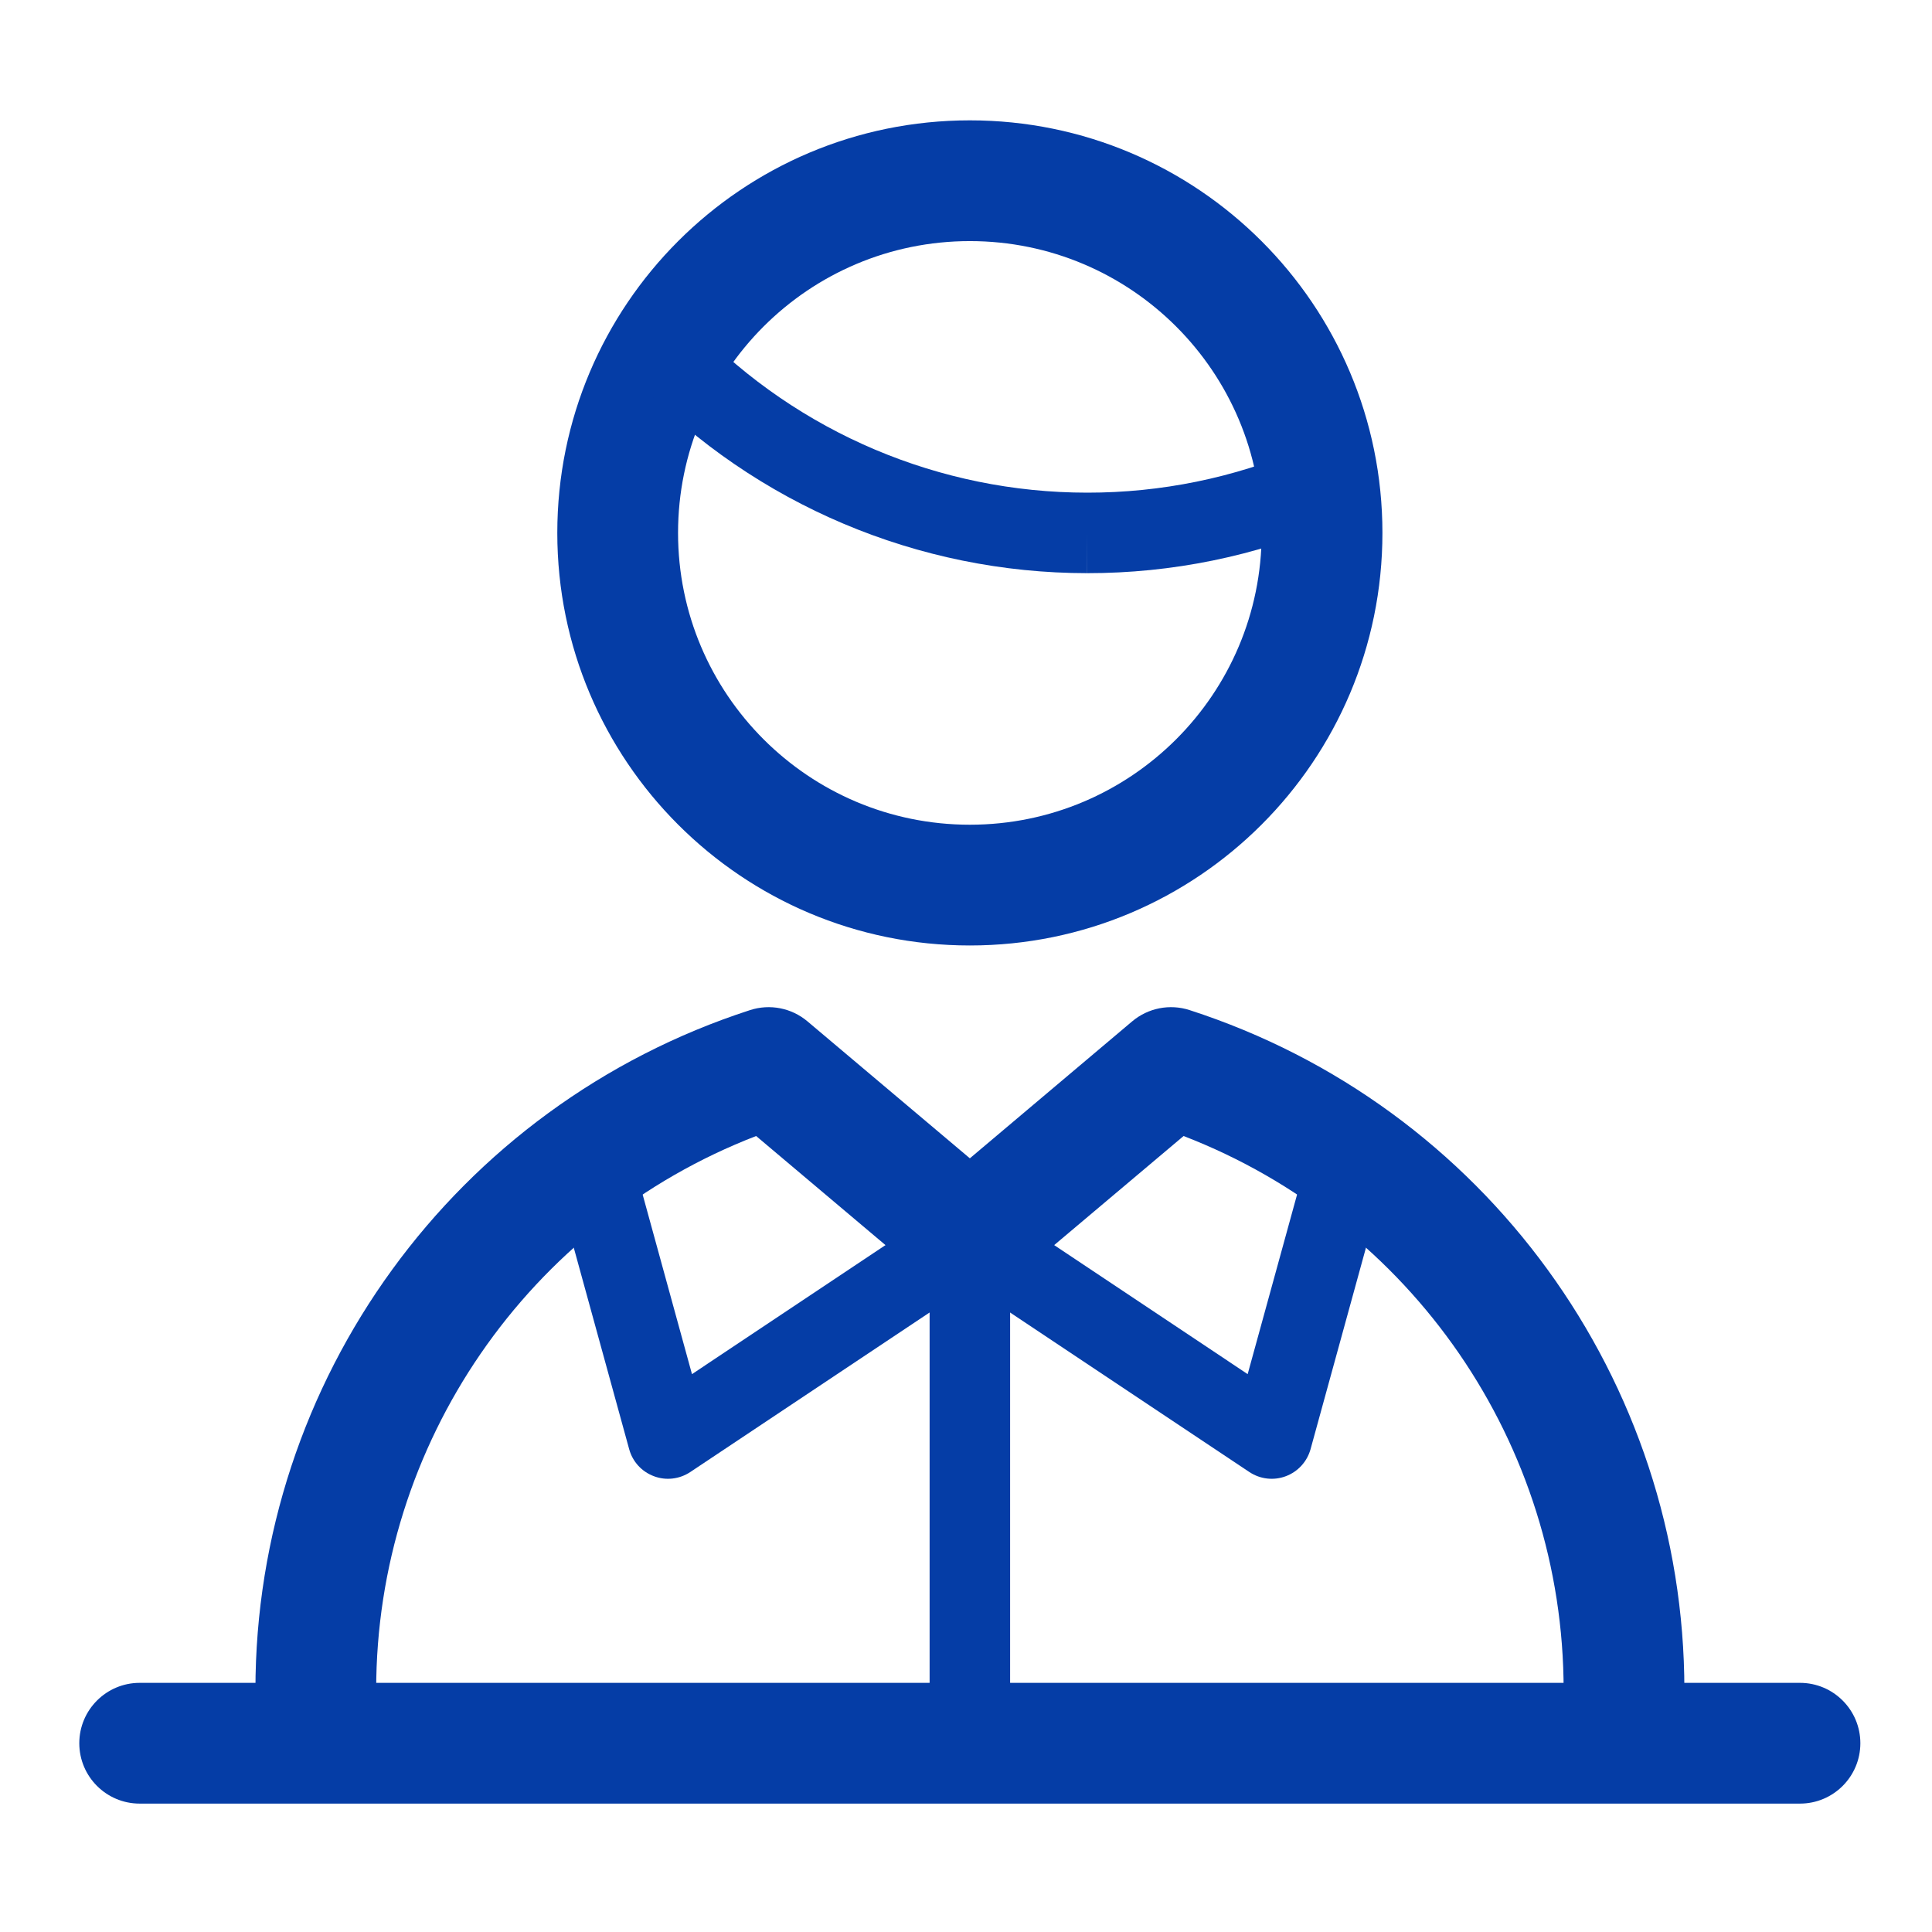
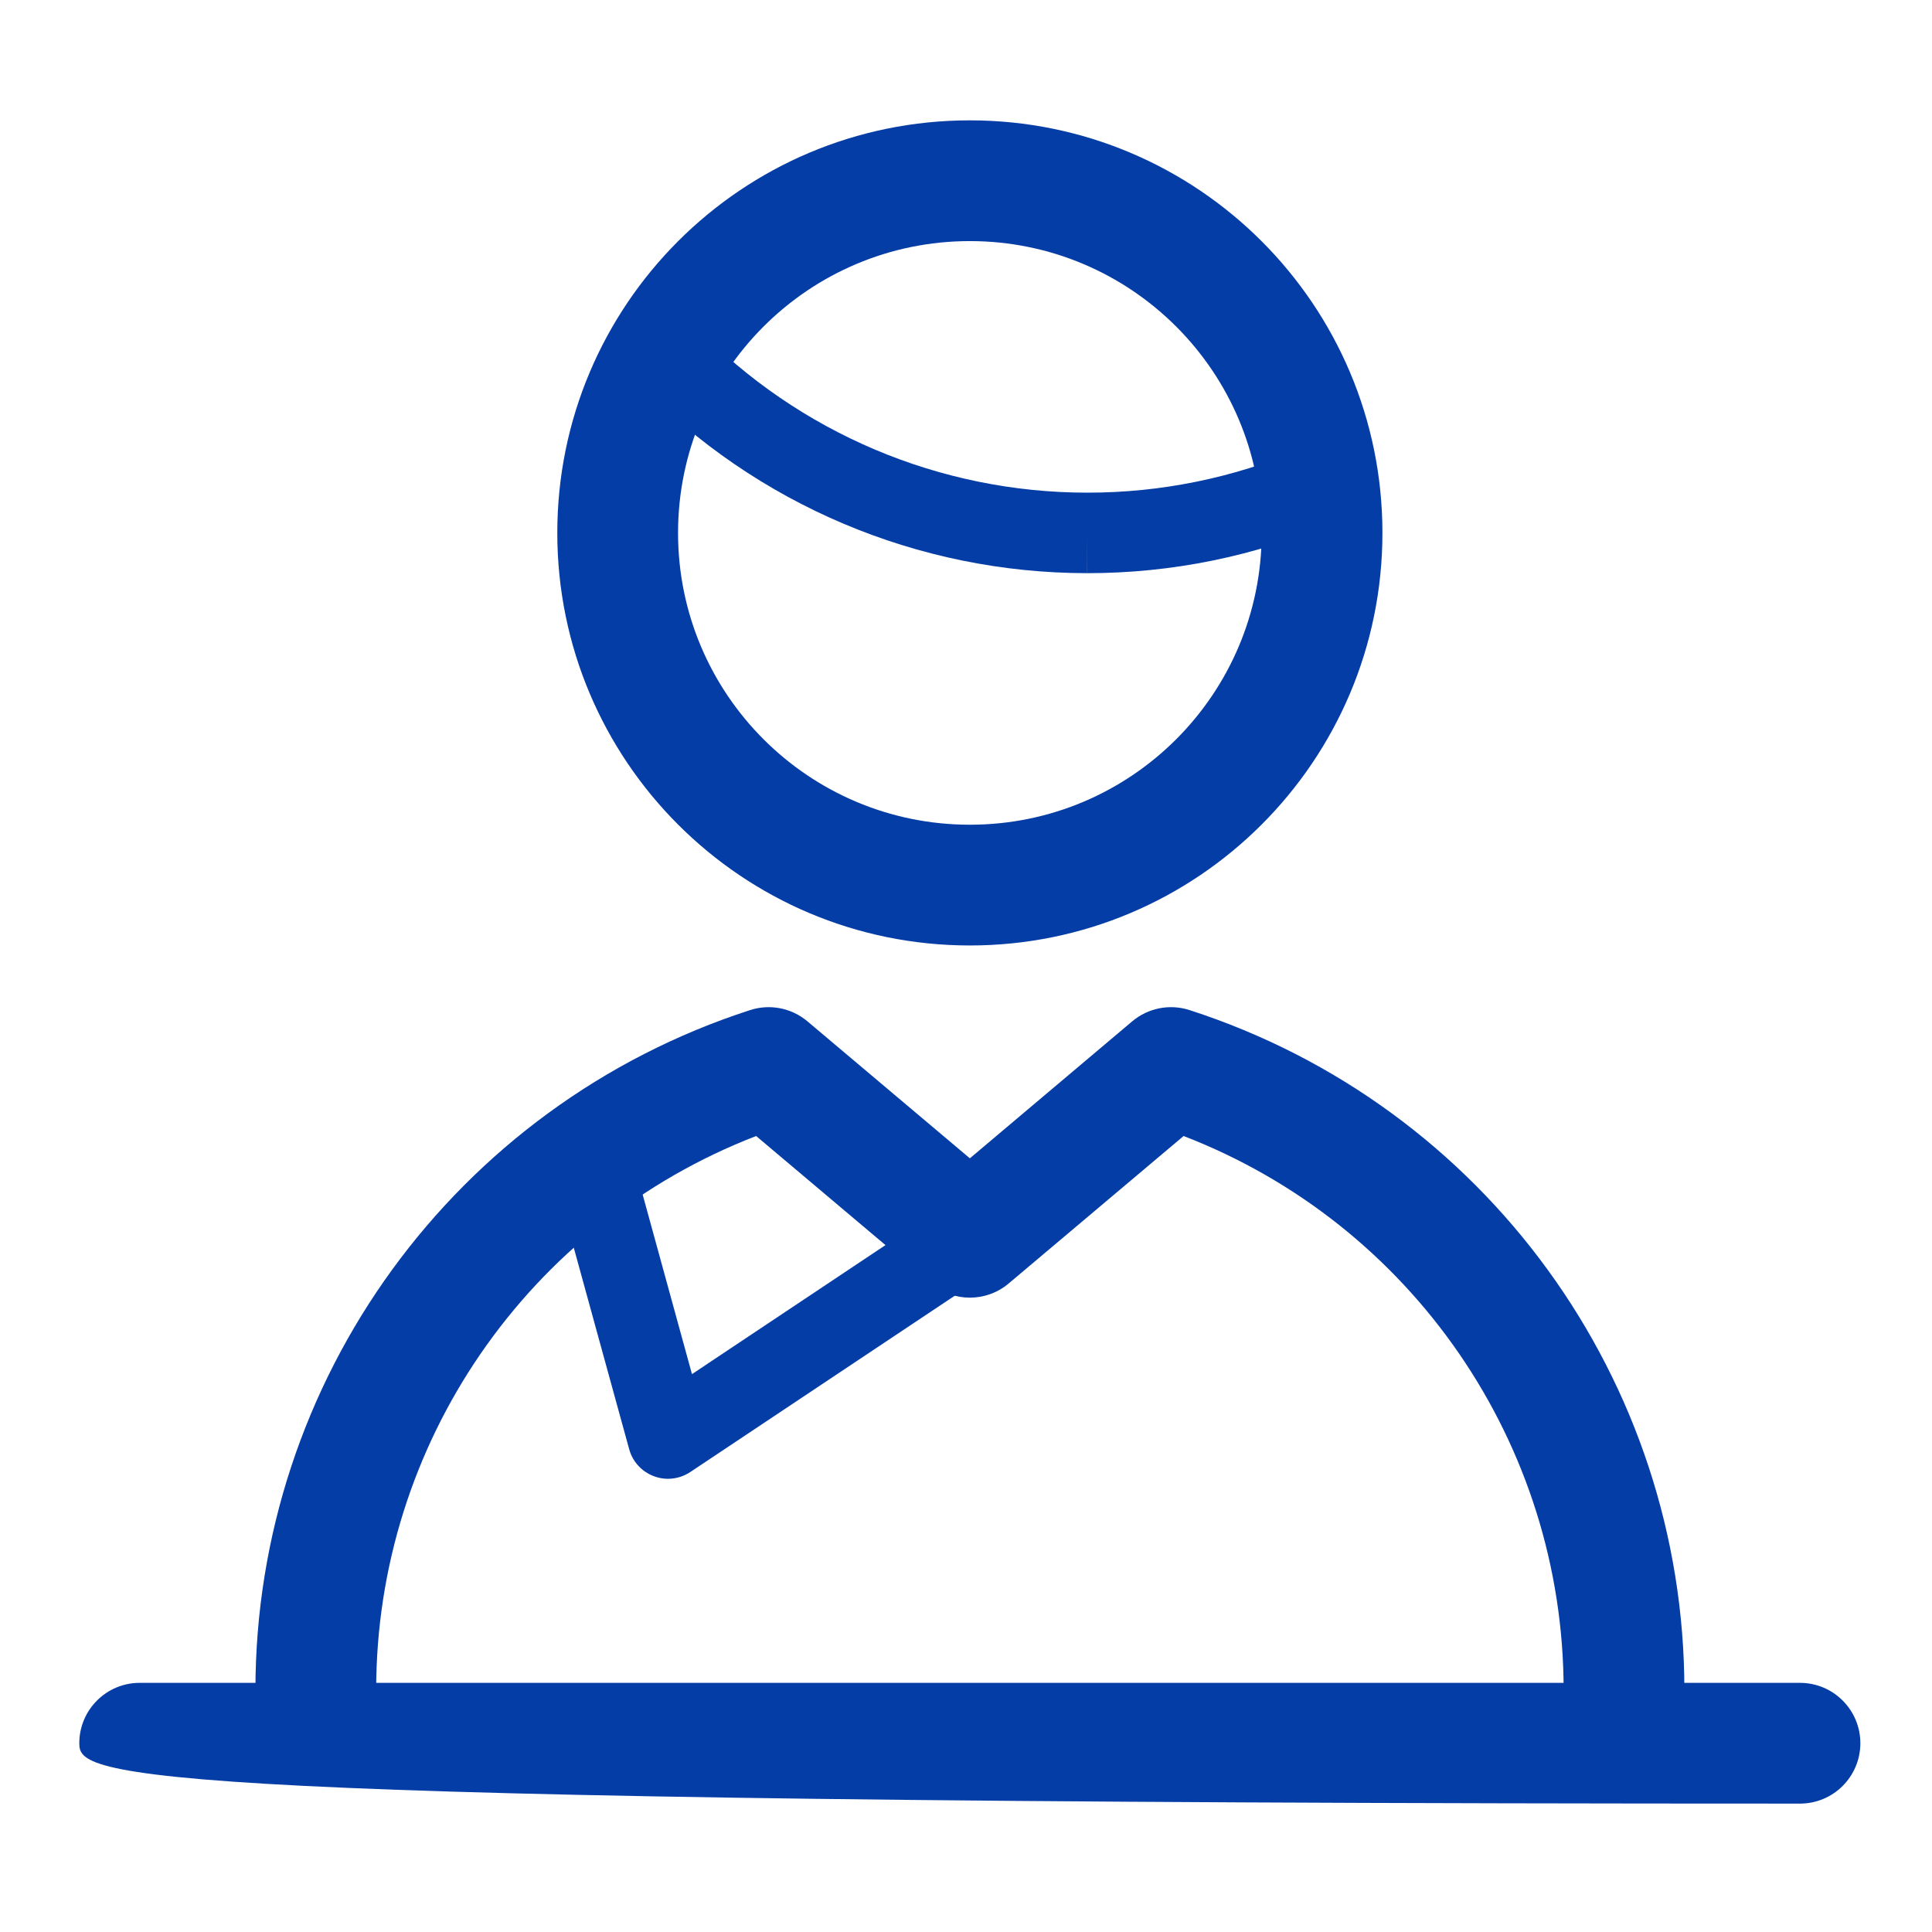
<svg xmlns="http://www.w3.org/2000/svg" width="24" height="24" viewBox="0 0 24 24" fill="none">
-   <path fill-rule="evenodd" clip-rule="evenodd" d="M0.985 21.655C0.985 21.241 1.321 20.905 1.735 20.905H22.36C22.774 20.905 23.11 21.241 23.11 21.655C23.11 22.069 22.774 22.405 22.36 22.405H1.735C1.321 22.405 0.985 22.069 0.985 21.655Z" fill="#053DA6" />
+   <path fill-rule="evenodd" clip-rule="evenodd" d="M0.985 21.655C0.985 21.241 1.321 20.905 1.735 20.905H22.36C22.774 20.905 23.11 21.241 23.11 21.655C23.11 22.069 22.774 22.405 22.36 22.405C1.321 22.405 0.985 22.069 0.985 21.655Z" fill="#053DA6" />
  <path fill-rule="evenodd" clip-rule="evenodd" d="M12.048 2.995C10.046 2.995 8.423 4.618 8.423 6.62C8.423 8.622 10.046 10.245 12.048 10.245C14.05 10.245 15.673 8.622 15.673 6.62C15.673 4.618 14.05 2.995 12.048 2.995ZM6.923 6.62C6.923 3.789 9.217 1.495 12.048 1.495C14.878 1.495 17.173 3.789 17.173 6.62C17.173 9.45 14.878 11.745 12.048 11.745C9.217 11.745 6.923 9.45 6.923 6.62Z" fill="#053DA6" />
  <path fill-rule="evenodd" clip-rule="evenodd" d="M7.942 4.053C8.141 3.86 8.457 3.865 8.649 4.064C9.923 5.378 11.675 6.12 13.506 6.12L13.507 6.12C14.421 6.121 15.326 5.936 16.167 5.577C16.421 5.468 16.715 5.586 16.823 5.84C16.932 6.094 16.814 6.388 16.56 6.496C15.595 6.909 14.556 7.121 13.506 7.12C11.405 7.12 9.393 6.269 7.931 4.76C7.739 4.561 7.744 4.245 7.942 4.053ZM13.506 7.12C13.506 7.12 13.505 7.12 13.505 7.12L13.506 6.62L13.506 7.12C13.506 7.12 13.506 7.12 13.506 7.12Z" fill="#053DA6" />
  <path fill-rule="evenodd" clip-rule="evenodd" d="M9.317 12.548C9.563 12.468 9.833 12.521 10.031 12.688L12.048 14.389L14.064 12.688C14.262 12.521 14.532 12.468 14.778 12.548C18.442 13.733 20.924 17.145 20.924 20.995C20.924 21.409 20.588 21.745 20.174 21.745C19.759 21.745 19.424 21.409 19.424 20.995C19.424 17.932 17.534 15.204 14.703 14.112L12.531 15.943C12.252 16.179 11.844 16.179 11.564 15.943L9.393 14.112C6.562 15.205 4.673 17.933 4.673 20.995C4.673 21.409 4.337 21.745 3.923 21.745C3.508 21.745 3.173 21.409 3.173 20.995C3.173 17.145 5.654 13.734 9.317 12.548Z" fill="#053DA6" />
-   <path fill-rule="evenodd" clip-rule="evenodd" d="M14.225 12.879C14.357 12.768 14.537 12.733 14.701 12.786C15.54 13.057 16.332 13.456 17.05 13.968C17.221 14.09 17.297 14.305 17.241 14.508L16.28 18.003C16.237 18.157 16.123 18.282 15.973 18.338C15.822 18.395 15.654 18.375 15.52 18.286L11.77 15.786C11.639 15.699 11.557 15.555 11.549 15.398C11.54 15.241 11.605 15.089 11.725 14.988L14.225 12.879ZM14.653 13.826L12.879 15.323L15.499 17.07L16.182 14.587C15.703 14.277 15.19 14.022 14.653 13.826Z" fill="#053DA6" />
  <path fill-rule="evenodd" clip-rule="evenodd" d="M9.394 12.786C9.558 12.733 9.738 12.768 9.87 12.879L12.37 14.988C12.49 15.089 12.556 15.241 12.547 15.398C12.538 15.555 12.456 15.699 12.325 15.786L8.575 18.286C8.441 18.375 8.273 18.395 8.123 18.338C7.972 18.282 7.858 18.157 7.816 18.003L6.855 14.508C6.799 14.305 6.876 14.09 7.046 13.968C7.764 13.456 8.555 13.057 9.394 12.786ZM7.914 14.587L8.596 17.07L11.216 15.323L9.442 13.827C8.906 14.022 8.393 14.277 7.914 14.587Z" fill="#053DA6" />
-   <path fill-rule="evenodd" clip-rule="evenodd" d="M12.048 14.87C12.324 14.87 12.548 15.094 12.548 15.37V20.995C12.548 21.271 12.324 21.495 12.048 21.495C11.771 21.495 11.548 21.271 11.548 20.995V15.37C11.548 15.094 11.771 14.87 12.048 14.87Z" fill="#053DA6" />
</svg>